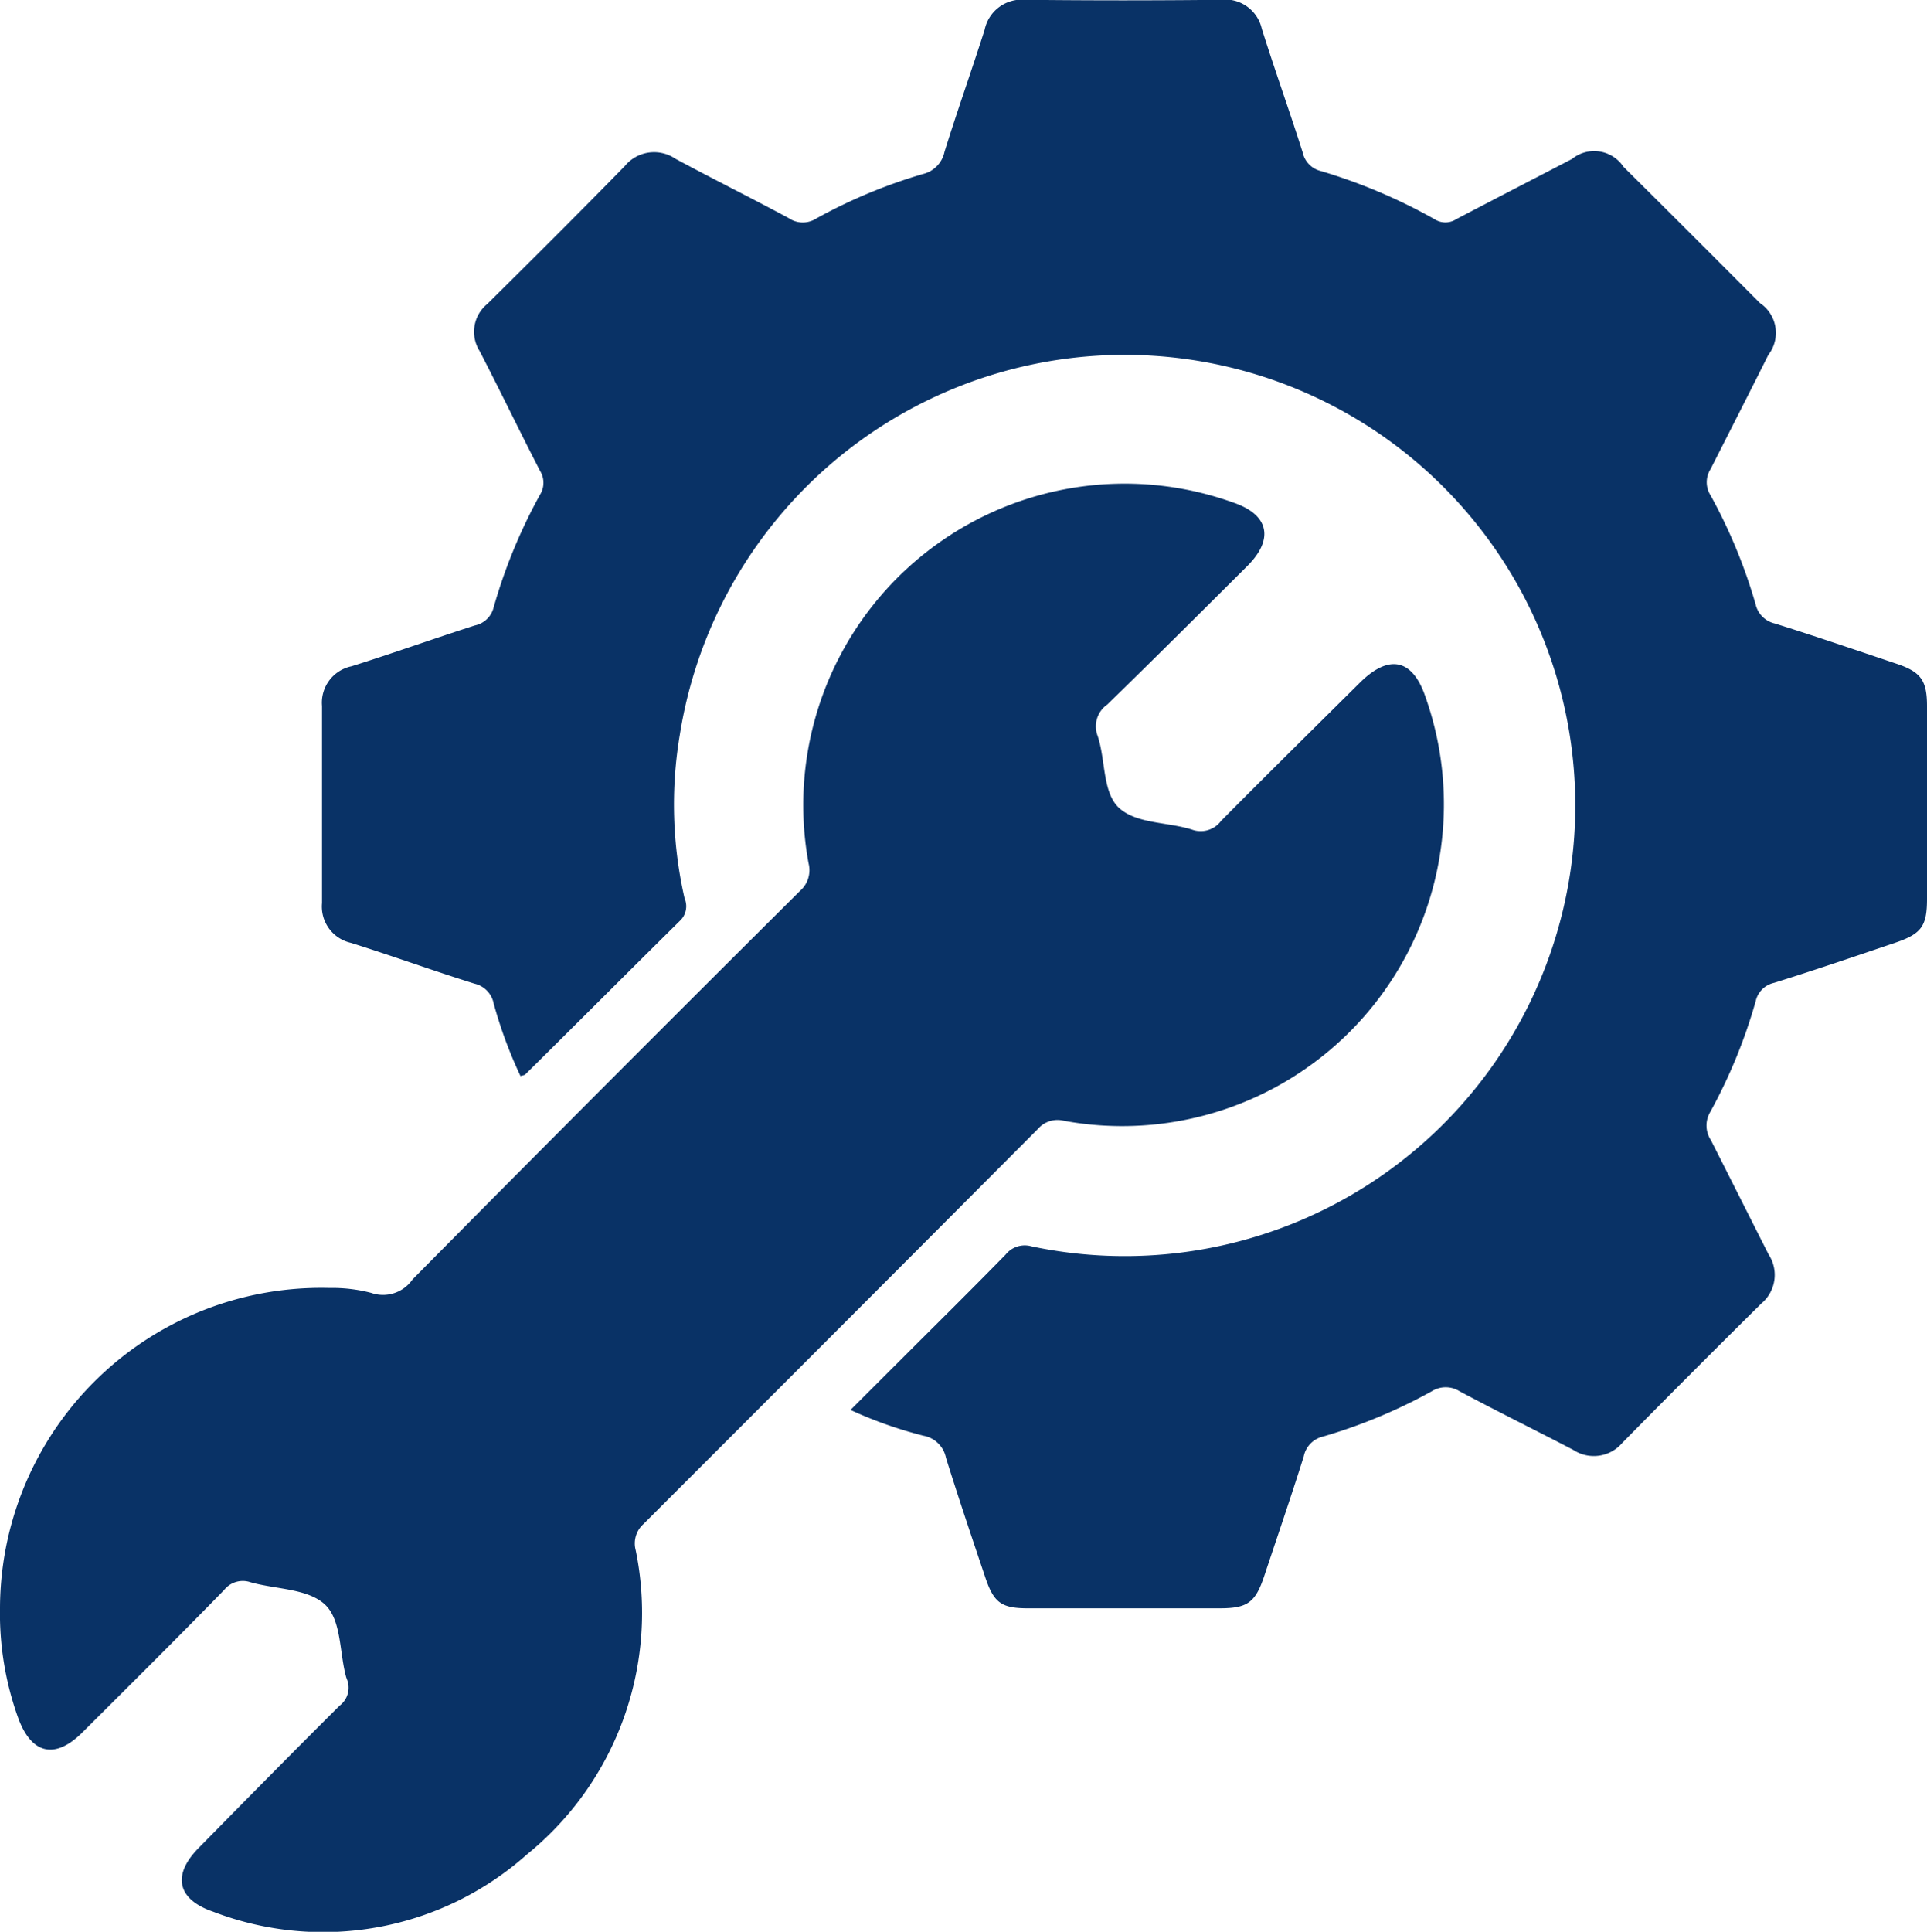
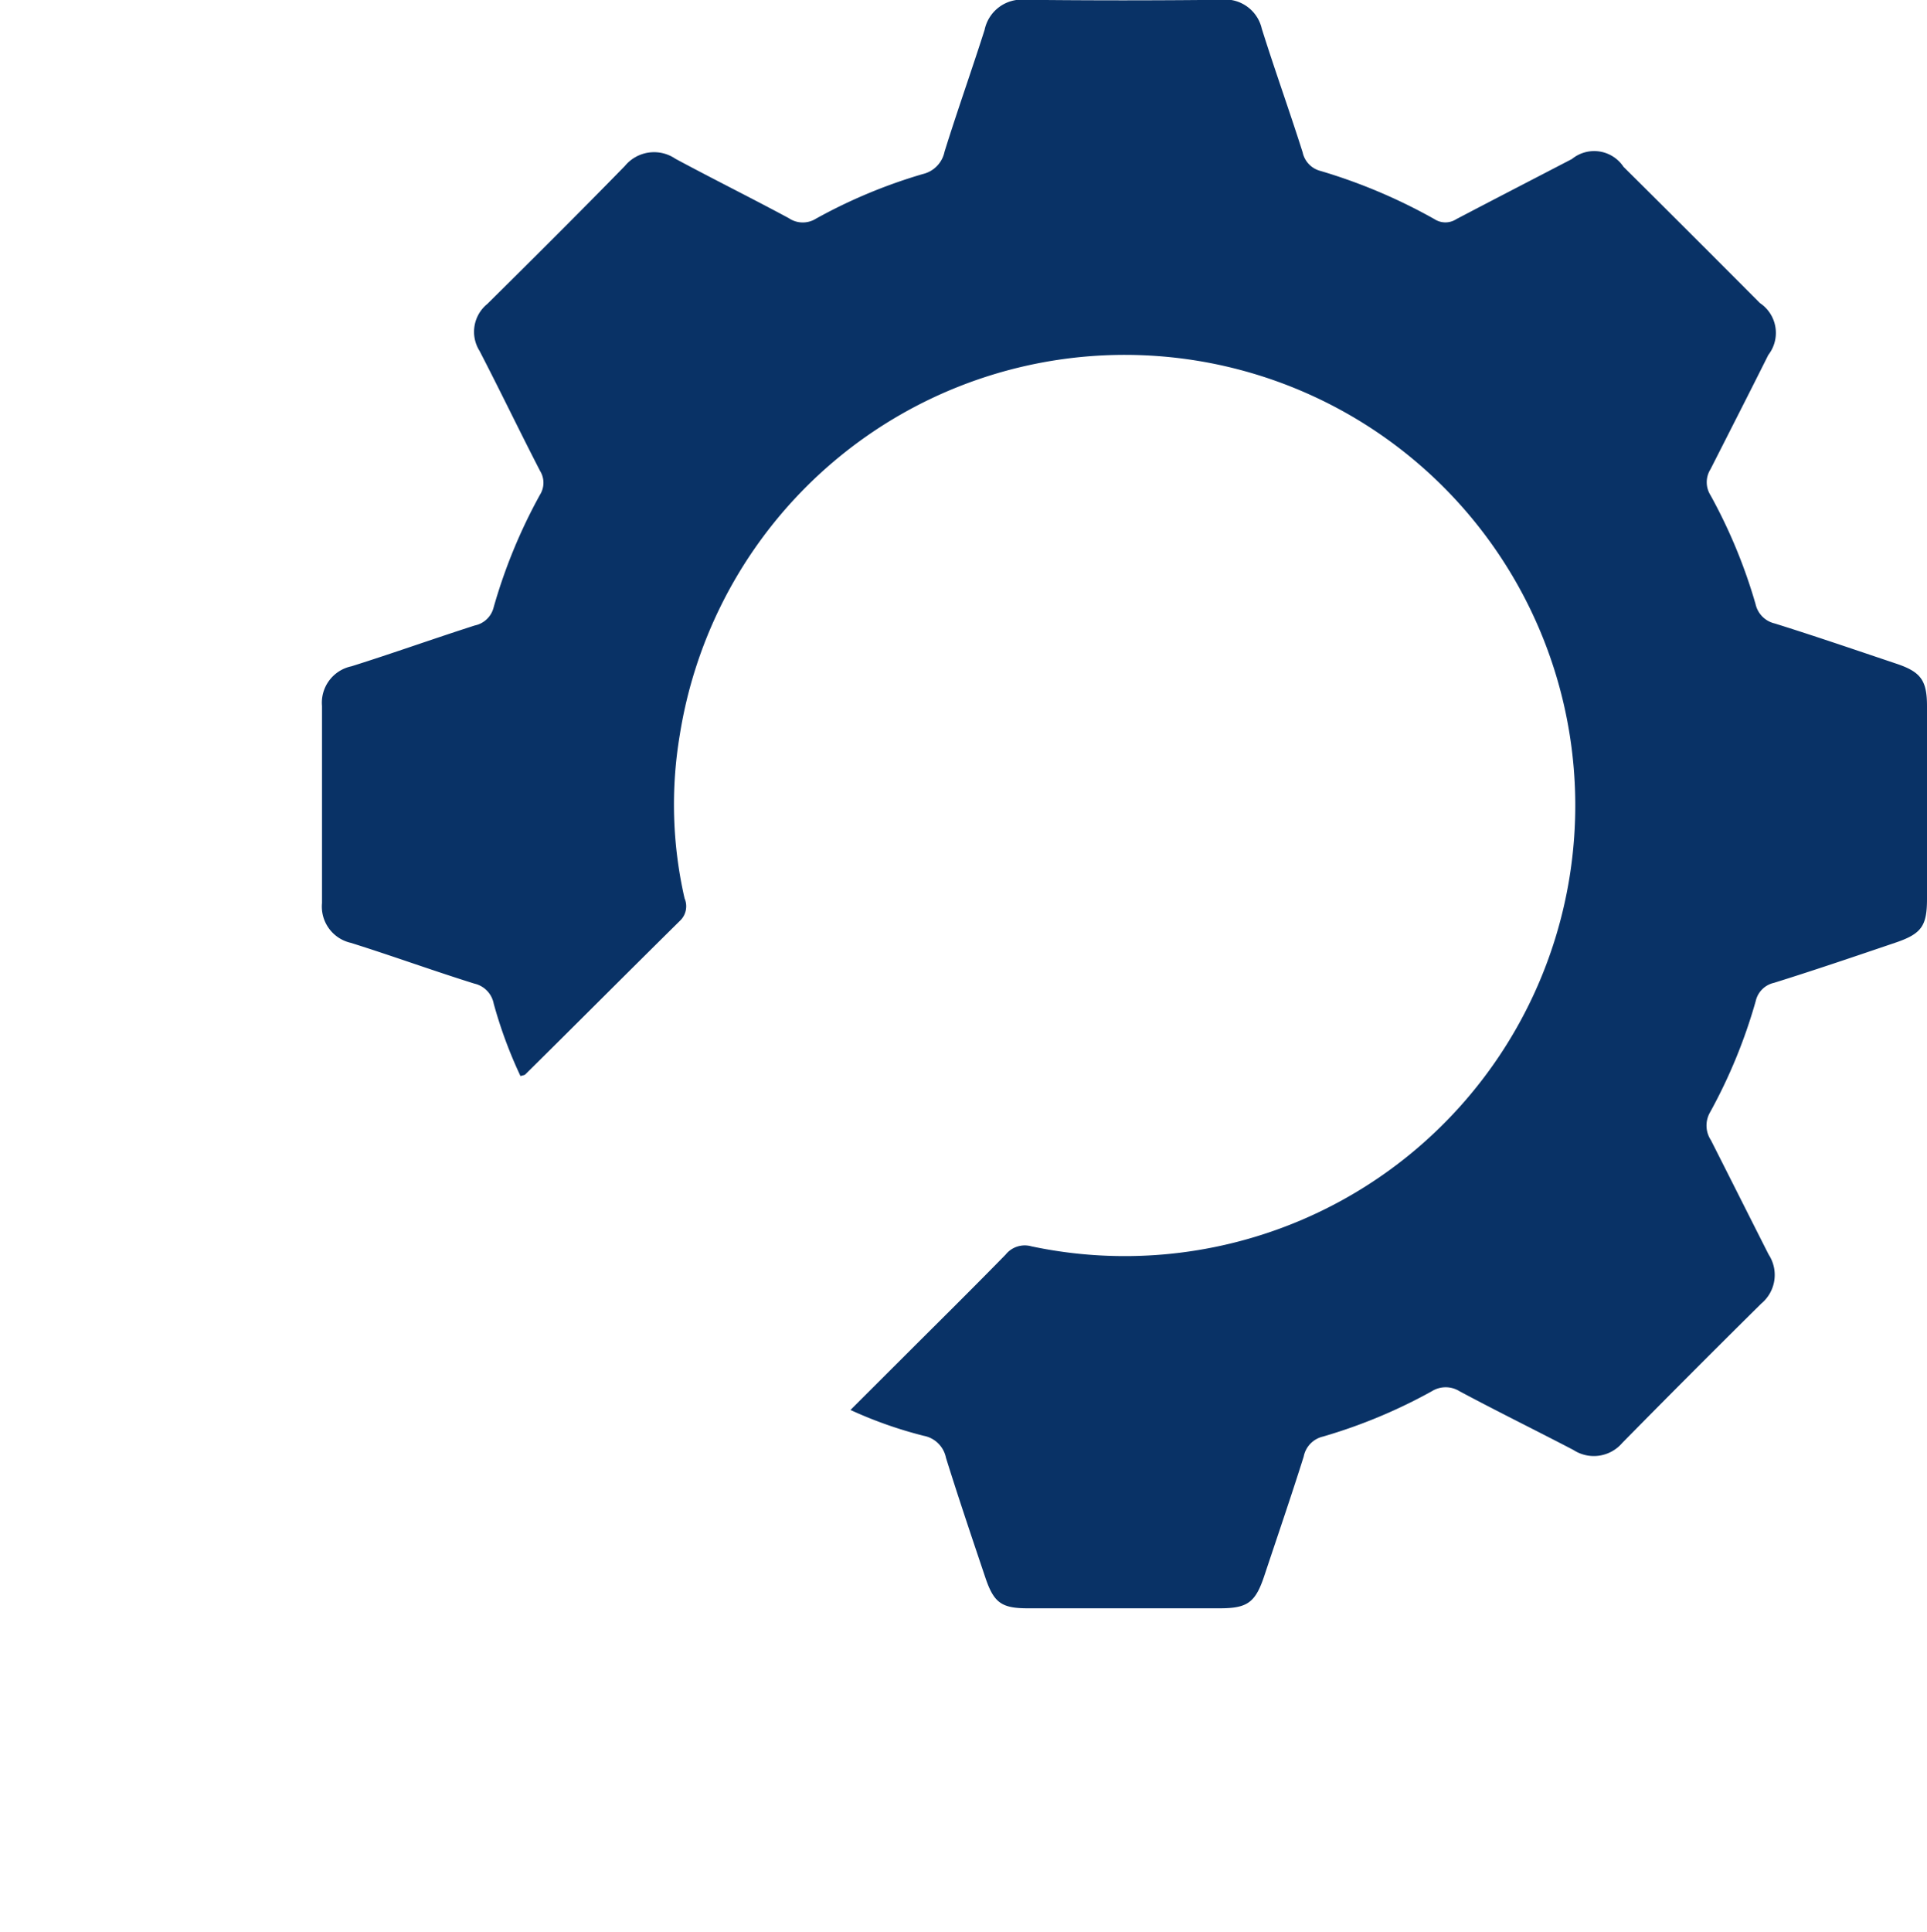
<svg xmlns="http://www.w3.org/2000/svg" width="20" height="20.046" viewBox="0 0 20 20.046">
  <g id="Group_12606" data-name="Group 12606" transform="translate(-839.611 -740.008)">
    <path id="Path_15799" data-name="Path 15799" d="M848.438,754.639l.668-.667c.315-.314.631-.627.942-.945a.254.254,0,0,1,.268-.086,4.676,4.676,0,1,0-3.649-5.311,4.359,4.359,0,0,0,.049,1.7.207.207,0,0,1-.042.227c-.539.532-1.074,1.069-1.611,1.6-.008.008-.024.009-.05.017a4.648,4.648,0,0,1-.278-.752.263.263,0,0,0-.2-.207c-.429-.134-.852-.288-1.282-.423a.386.386,0,0,1-.3-.413q0-1.023,0-2.045a.386.386,0,0,1,.306-.412c.429-.135.853-.287,1.281-.424a.253.253,0,0,0,.194-.186,5.565,5.565,0,0,1,.482-1.171.234.234,0,0,0,0-.247c-.213-.413-.414-.832-.628-1.245a.372.372,0,0,1,.081-.487c.479-.474.957-.95,1.428-1.432a.392.392,0,0,1,.523-.075c.39.21.788.407,1.178.617a.258.258,0,0,0,.282.005,5.443,5.443,0,0,1,1.109-.463.3.3,0,0,0,.225-.231c.132-.424.281-.842.416-1.265a.394.394,0,0,1,.427-.312q1.01.011,2.02,0a.39.39,0,0,1,.43.3c.135.43.288.854.424,1.283a.253.253,0,0,0,.186.193,5.728,5.728,0,0,1,1.182.5.208.208,0,0,0,.227,0c.4-.21.8-.416,1.2-.624a.365.365,0,0,1,.535.081q.71.705,1.416,1.414a.372.372,0,0,1,.087.538c-.2.4-.4.792-.6,1.186a.253.253,0,0,0,0,.27,5.481,5.481,0,0,1,.468,1.131.265.265,0,0,0,.2.2c.422.132.841.276,1.261.417.254.085.318.173.318.441q0,1,0,2c0,.281-.057.362-.328.454-.419.142-.838.285-1.261.417a.25.25,0,0,0-.189.19,5.484,5.484,0,0,1-.473,1.152.275.275,0,0,0,.008.29c.2.394.4.794.6,1.188a.386.386,0,0,1-.076.507q-.727.719-1.443,1.446a.388.388,0,0,1-.508.074c-.393-.205-.79-.4-1.181-.609a.272.272,0,0,0-.289,0,5.492,5.492,0,0,1-1.129.47.265.265,0,0,0-.2.207c-.131.416-.273.829-.411,1.244-.091.27-.173.33-.453.331h-2c-.272,0-.352-.057-.44-.318-.139-.413-.279-.827-.409-1.244a.29.29,0,0,0-.231-.228A4.395,4.395,0,0,1,848.438,754.639Z" fill="#093266" />
-     <path id="Path_15800" data-name="Path 15800" d="M839.611,756.689a3.333,3.333,0,0,1,3.419-3.316,1.6,1.6,0,0,1,.433.051.372.372,0,0,0,.429-.139q2-2.022,4.02-4.03a.286.286,0,0,0,.091-.288,3.336,3.336,0,0,1,4.411-3.743c.369.126.421.38.142.658-.483.481-.965.962-1.453,1.437a.276.276,0,0,0-.1.325c.086.254.047.6.233.757s.5.137.747.216a.263.263,0,0,0,.3-.089c.479-.484.964-.962,1.448-1.442.3-.294.544-.24.677.161a3.339,3.339,0,0,1-3.755,4.391.269.269,0,0,0-.27.085q-2.045,2.053-4.094,4.1a.27.27,0,0,0-.08.272,3.228,3.228,0,0,1-1.131,3.158,3.179,3.179,0,0,1-3.256.592c-.371-.127-.426-.378-.153-.657.487-.495.974-.991,1.467-1.481a.233.233,0,0,0,.075-.275l-.007-.019c-.073-.26-.046-.6-.227-.761s-.505-.152-.765-.225a.247.247,0,0,0-.274.079c-.487.5-.979.987-1.471,1.478-.285.285-.531.228-.669-.154A3.2,3.2,0,0,1,839.611,756.689Z" fill="#093266" />
  </g>
</svg>